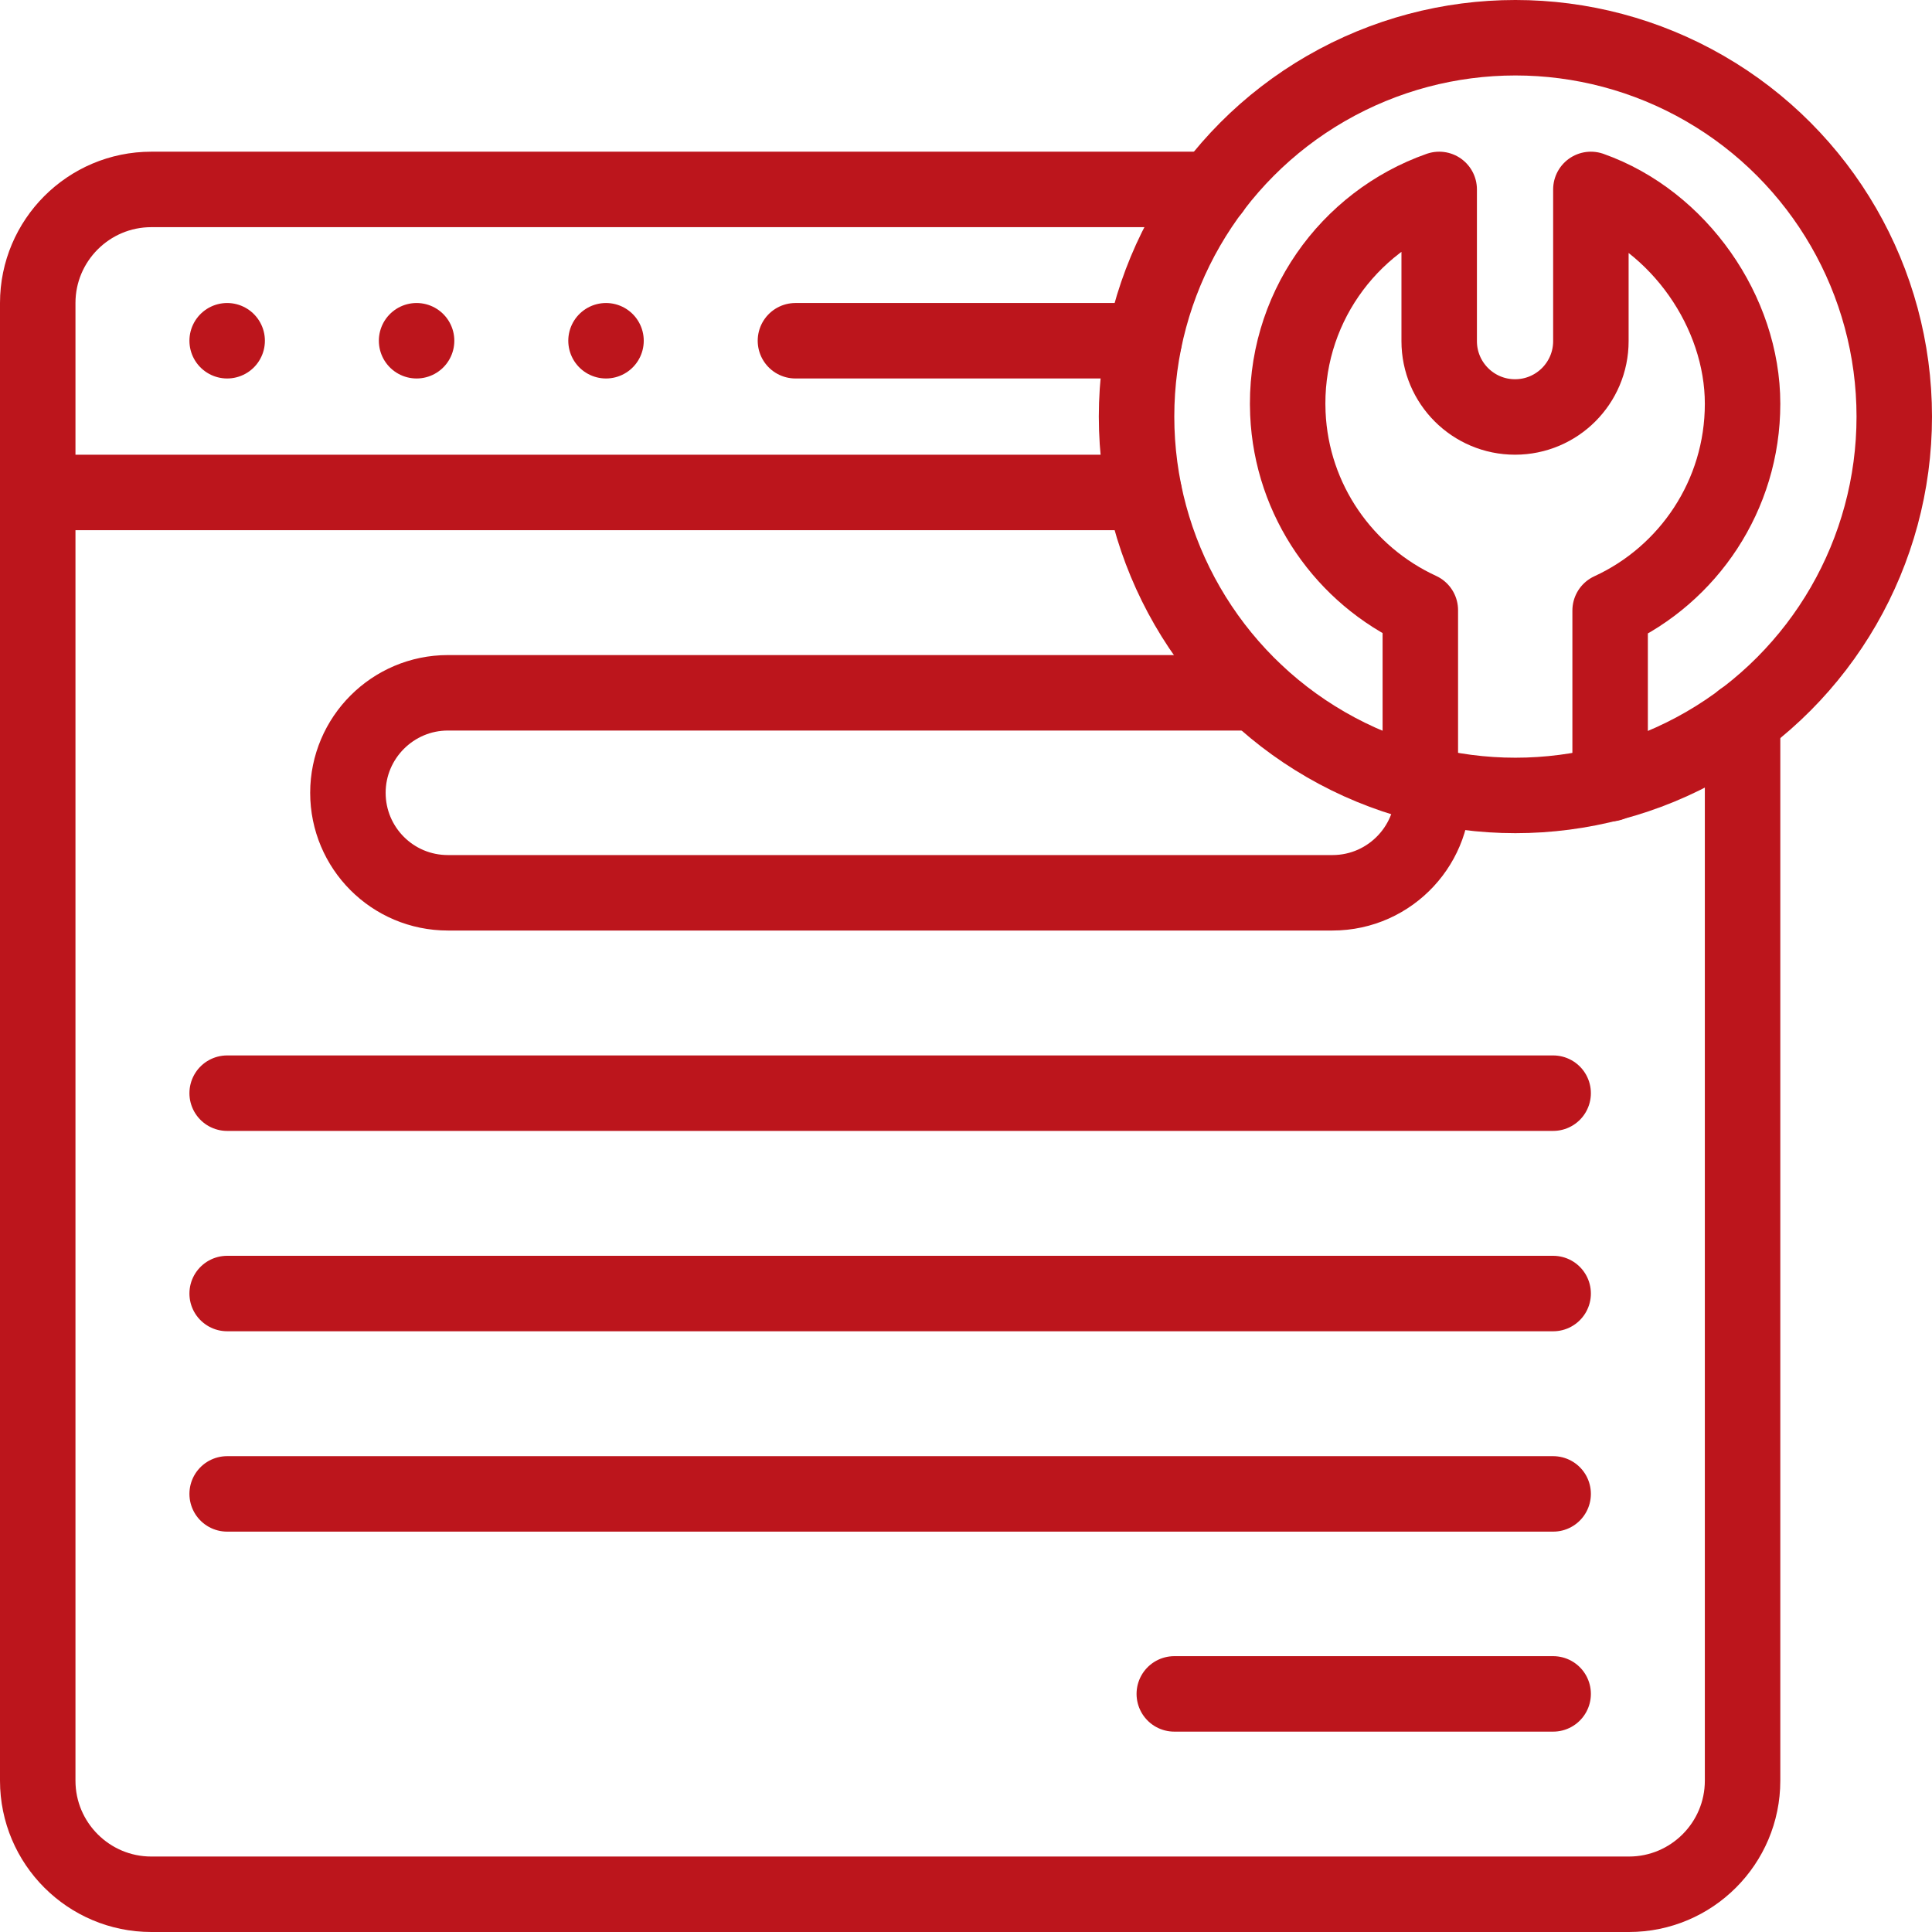
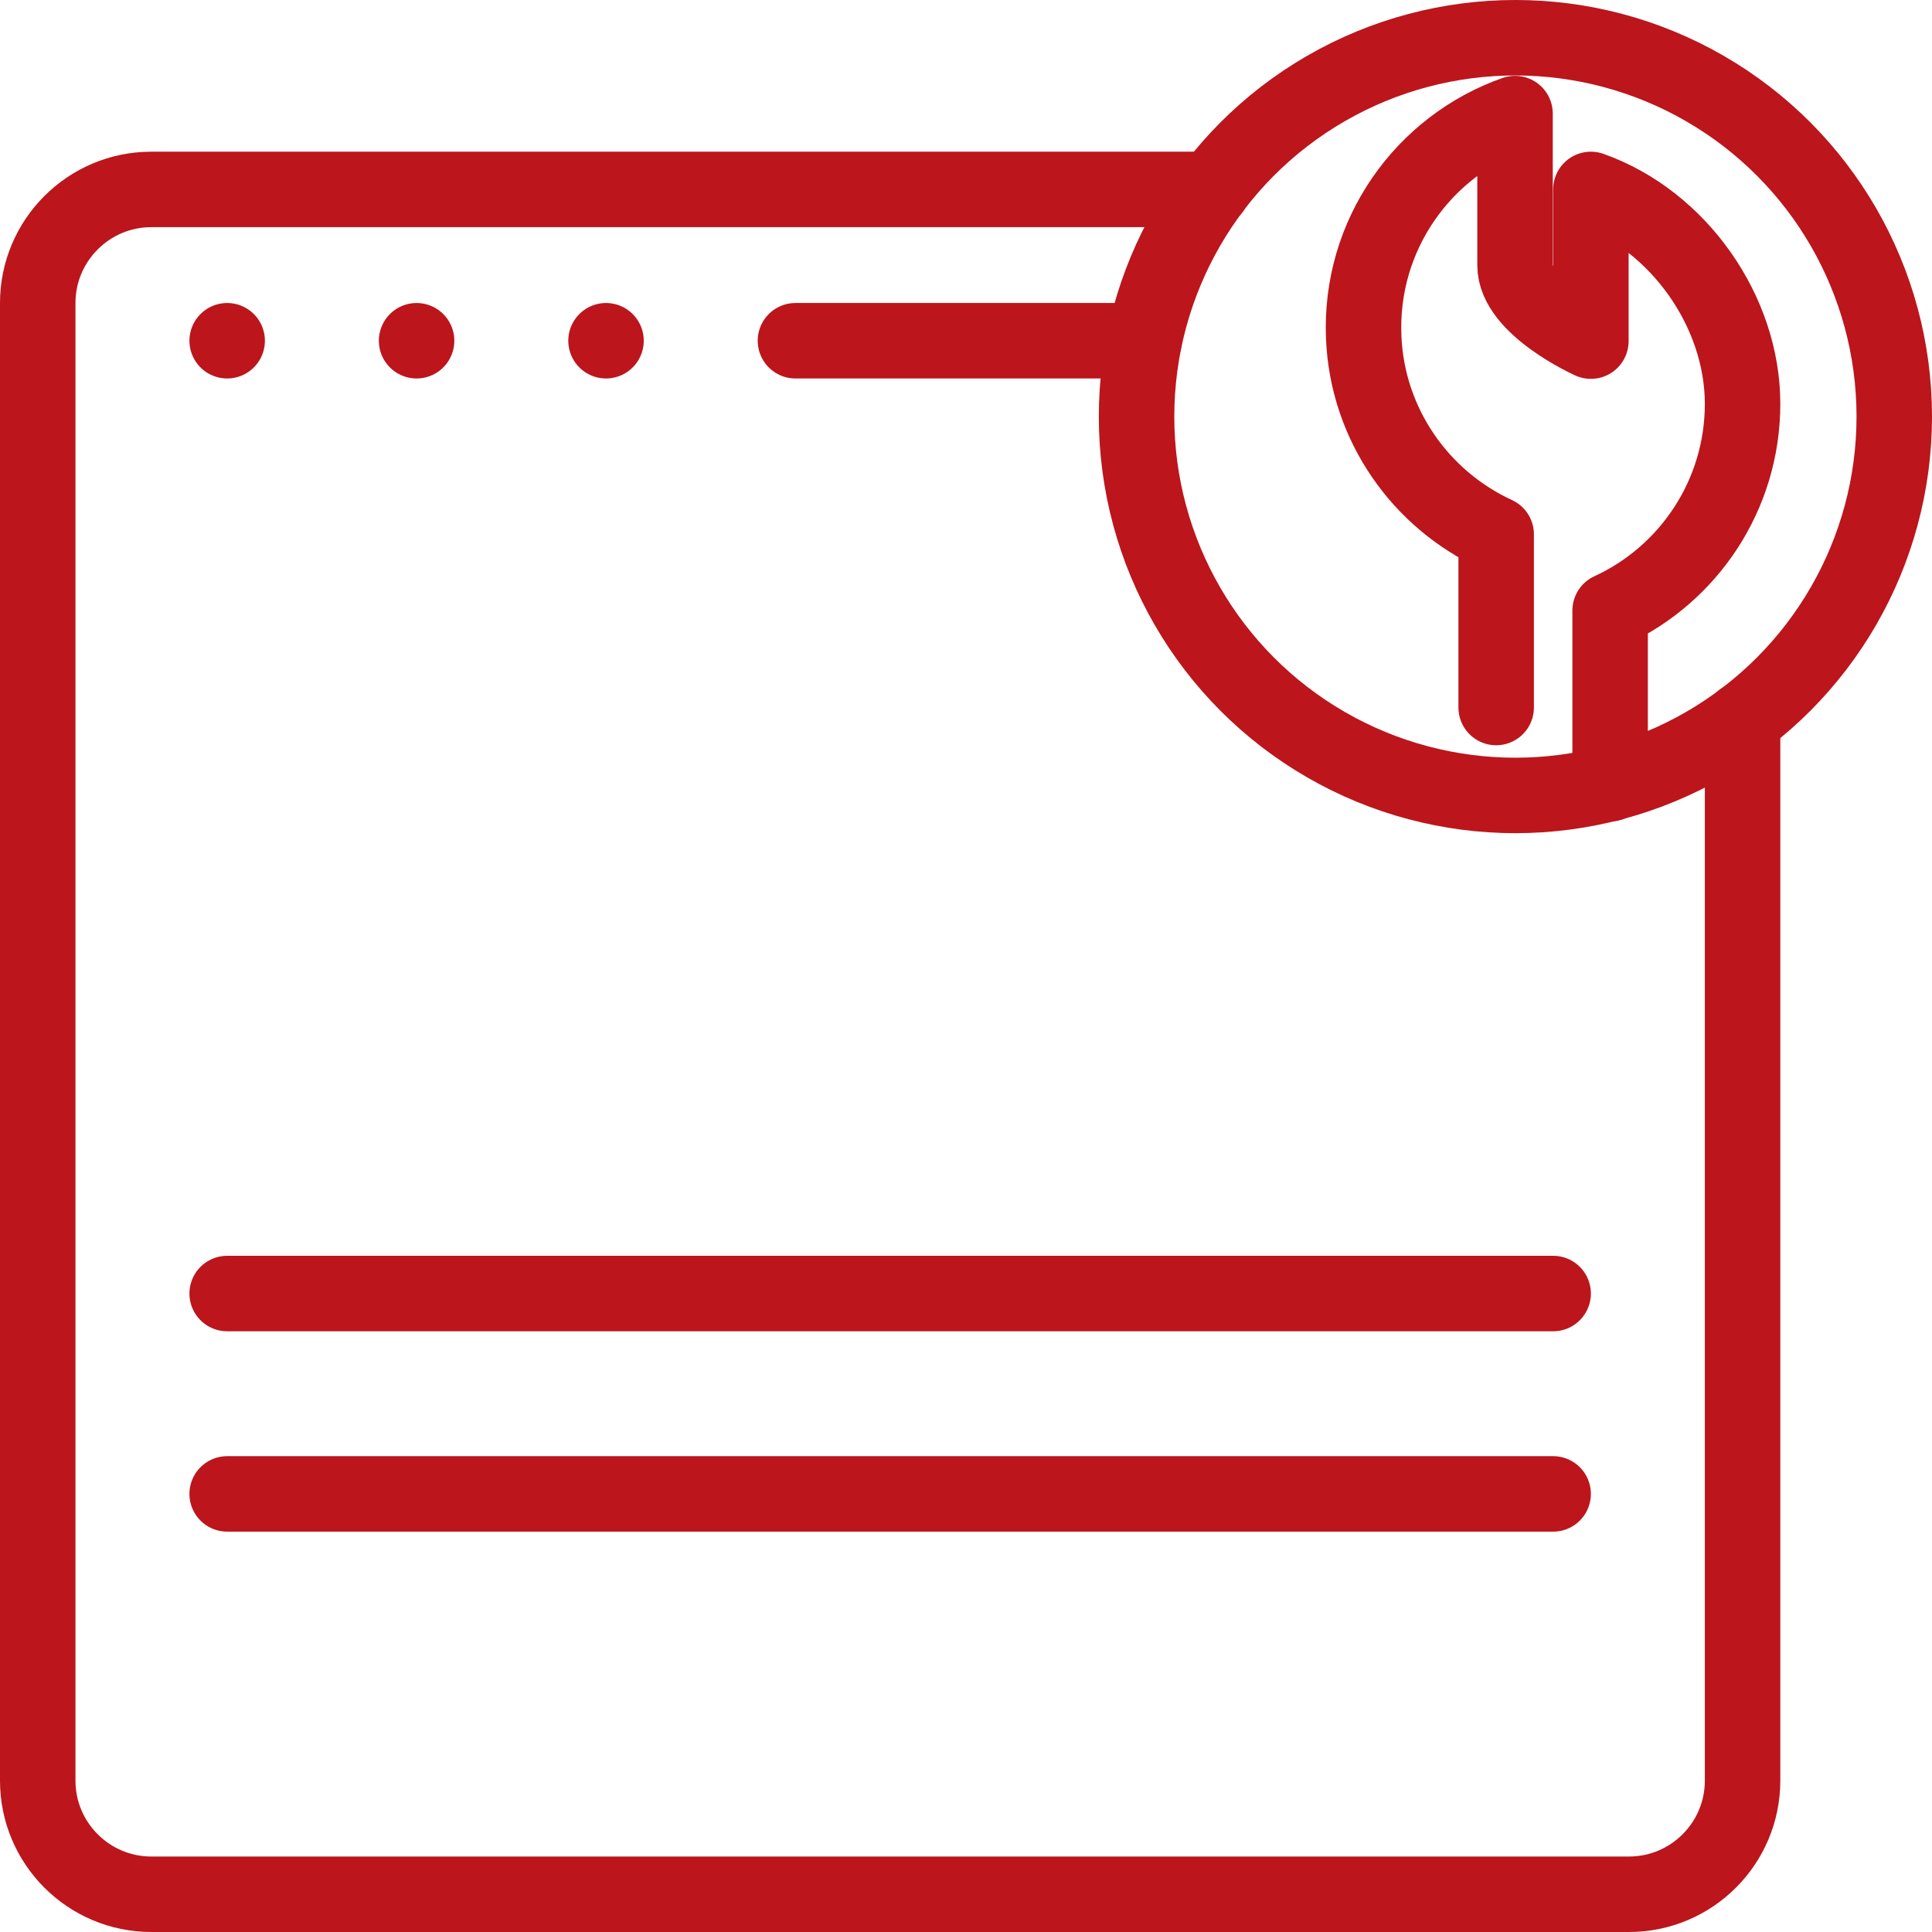
<svg xmlns="http://www.w3.org/2000/svg" version="1.1" viewBox="0 0 512 512">
  <defs>
    <style>
      .cls-1 {
        fill: none;
        stroke: #bc151c;
        stroke-linecap: round;
        stroke-linejoin: round;
        stroke-width: 20px;
      }
    </style>
  </defs>
  <g>
    <g id="Capa_1">
      <g>
        <path class="cls-1" d="M321.3,50.2H40.1c-16.6,0-30.1,13.5-30.1,30.1v391.6c0,16.6,13.5,30.1,30.1,30.1h391.6c16.6,0,30.1-13.5,30.1-30.1V190.7" />
-         <line class="cls-1" x1="303.2" y1="130.5" x2="10" y2="130.5" />
        <line class="cls-1" x1="60.2" y1="90.3" x2="60.2" y2="90.3" />
        <line class="cls-1" x1="110.4" y1="90.3" x2="110.4" y2="90.3" />
        <line class="cls-1" x1="160.6" y1="90.3" x2="160.6" y2="90.3" />
        <line class="cls-1" x1="303.2" y1="90.3" x2="210.8" y2="90.3" />
        <circle class="cls-1" cx="401.6" cy="110.4" r="100.4" />
-         <path class="cls-1" d="M426.7,207.7v-45.9c20.7-9.5,35.1-30.5,35.1-54.8s-16.8-48.5-40.2-56.8v40.2c0,11.1-9,20.1-20.1,20.1s-20.1-9-20.1-20.1v-40.2c-24.2,8.5-41.3,32.1-40.1,59.4,1,23.1,15.1,42.9,35.1,52.1v45.9" />
-         <path class="cls-1" d="M379.6,208.4c1.1,14.9-10.9,28.2-26.5,28.2H118.7c-14.7,0-26.5-11.9-26.5-26.5s11.9-26.5,26.5-26.5h214.1" />
-         <line class="cls-1" x1="60.2" y1="289.7" x2="411.6" y2="289.7" />
+         <path class="cls-1" d="M426.7,207.7v-45.9c20.7-9.5,35.1-30.5,35.1-54.8s-16.8-48.5-40.2-56.8v40.2s-20.1-9-20.1-20.1v-40.2c-24.2,8.5-41.3,32.1-40.1,59.4,1,23.1,15.1,42.9,35.1,52.1v45.9" />
        <line class="cls-1" x1="60.2" y1="342.8" x2="411.6" y2="342.8" />
        <line class="cls-1" x1="60.2" y1="395.9" x2="411.6" y2="395.9" />
-         <line class="cls-1" x1="311.2" y1="448.9" x2="411.6" y2="448.9" />
      </g>
    </g>
  </g>
</svg>